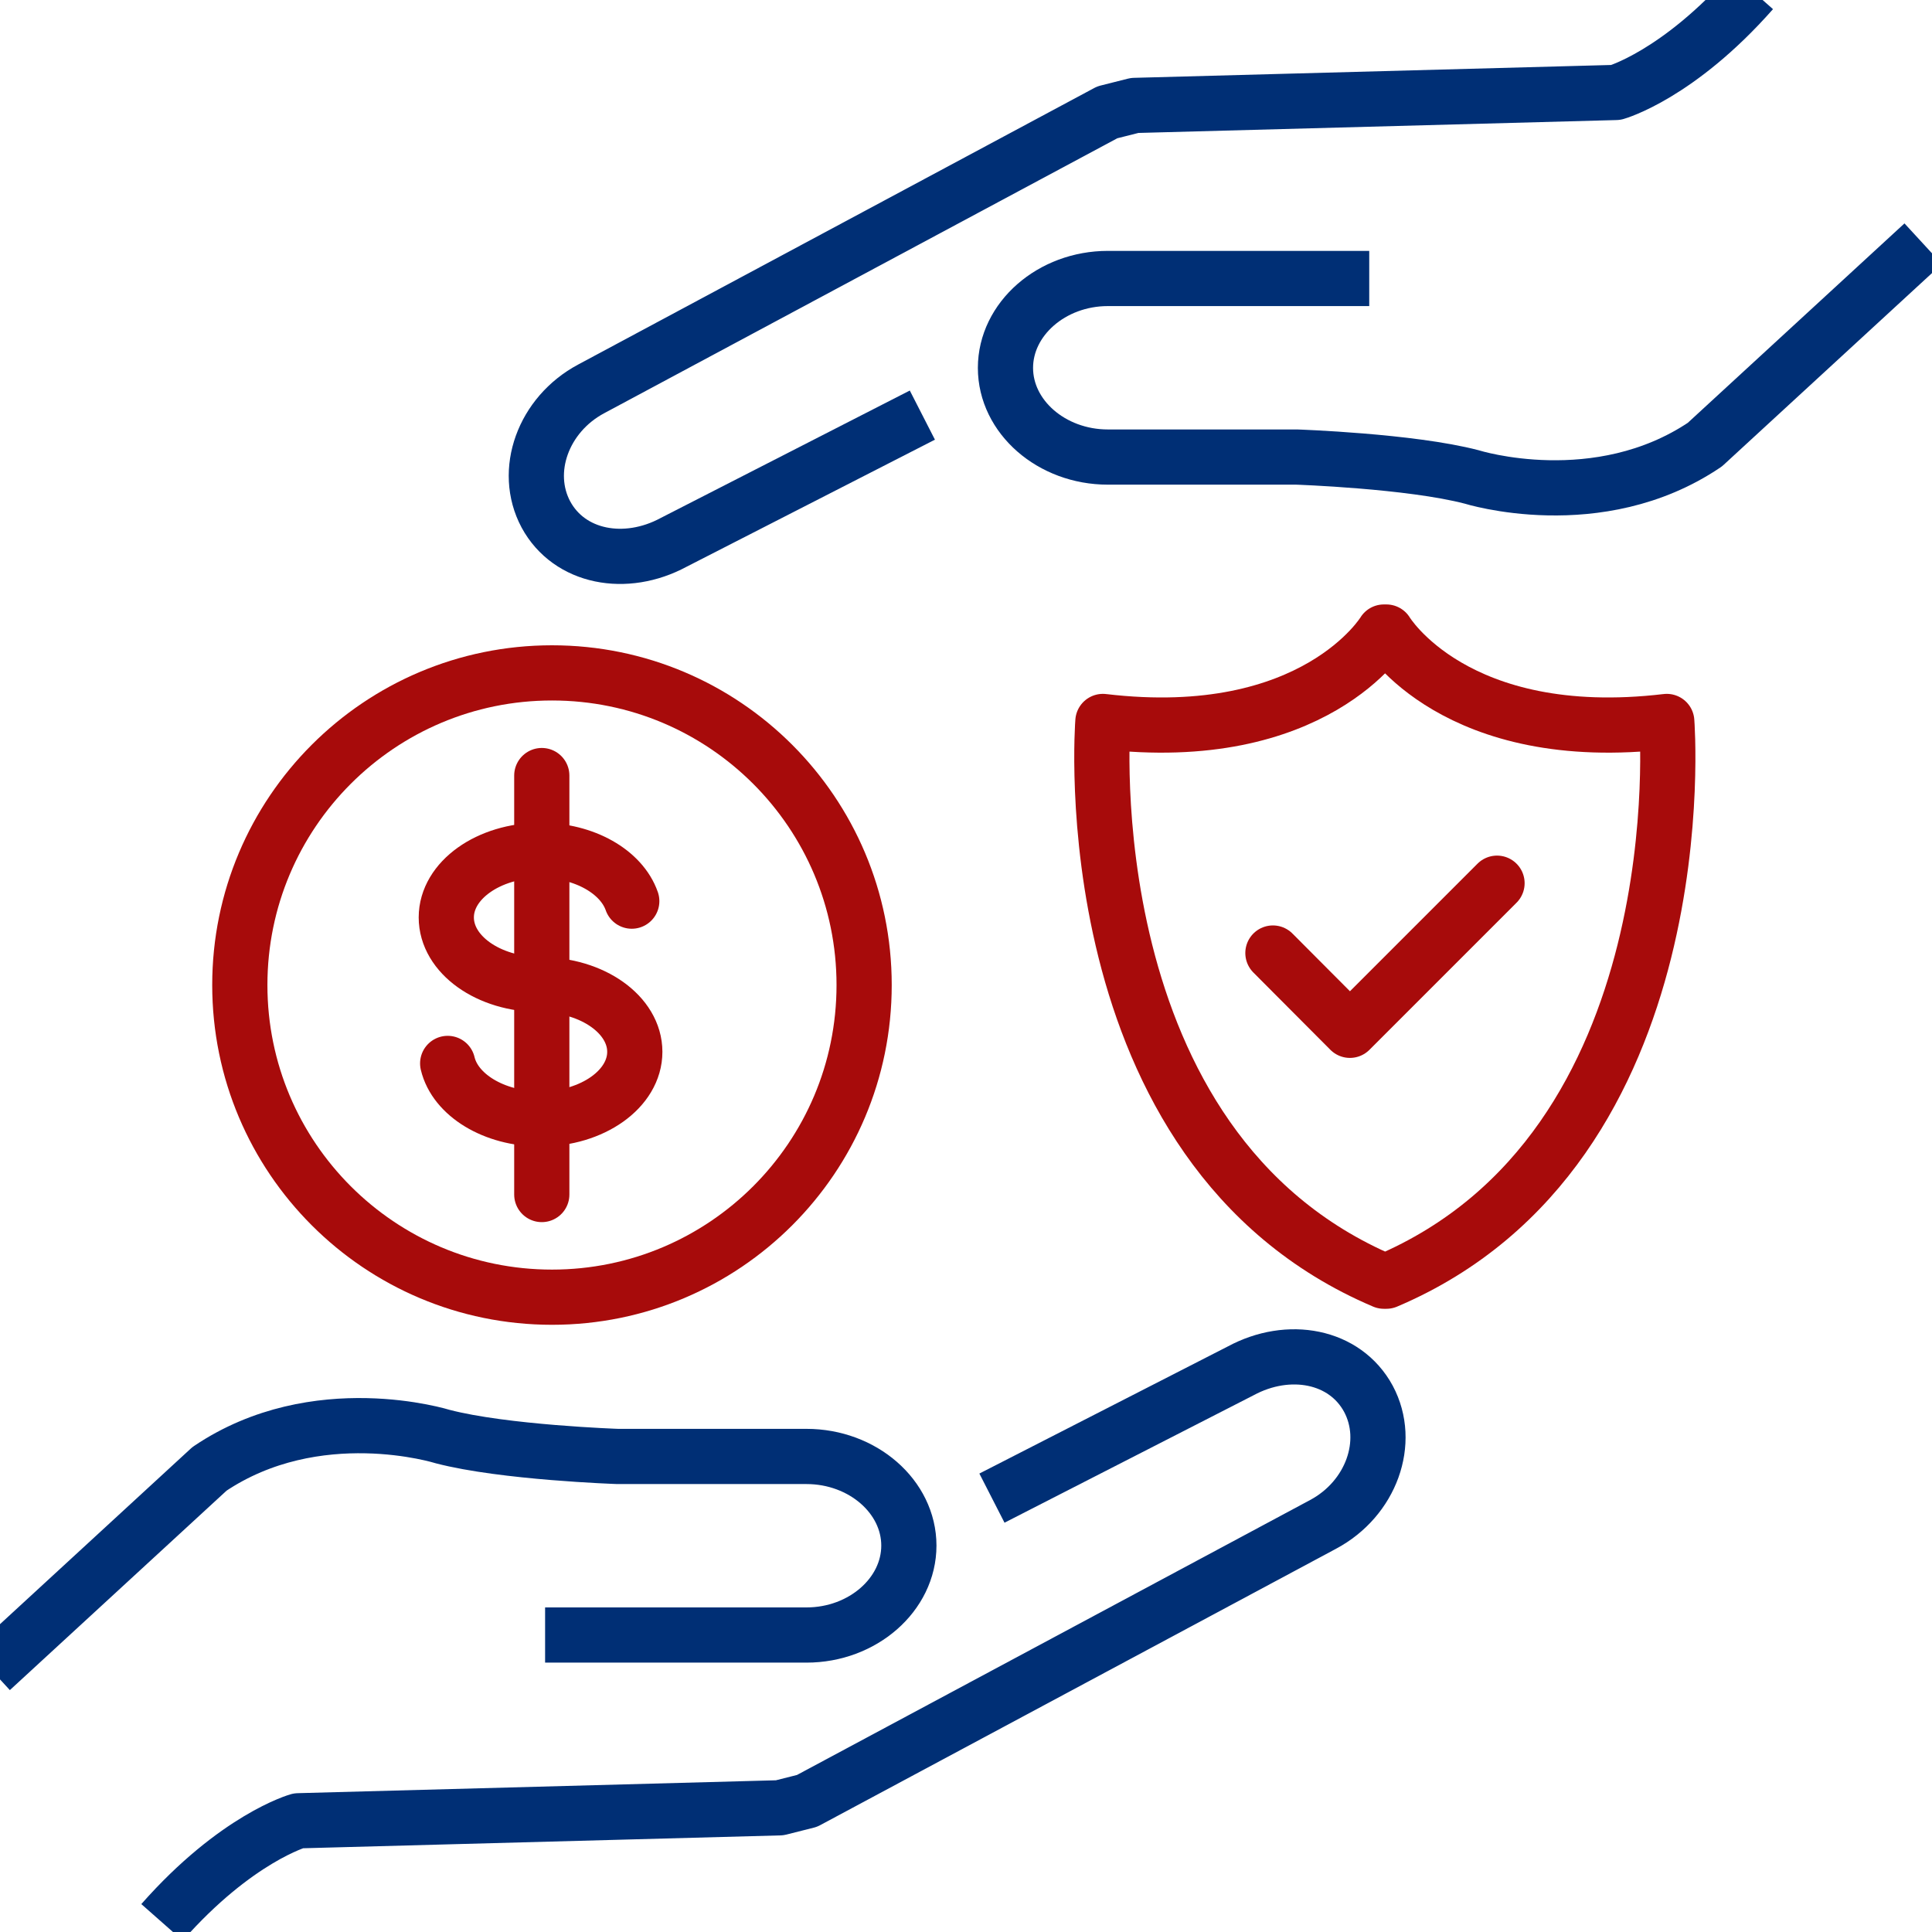
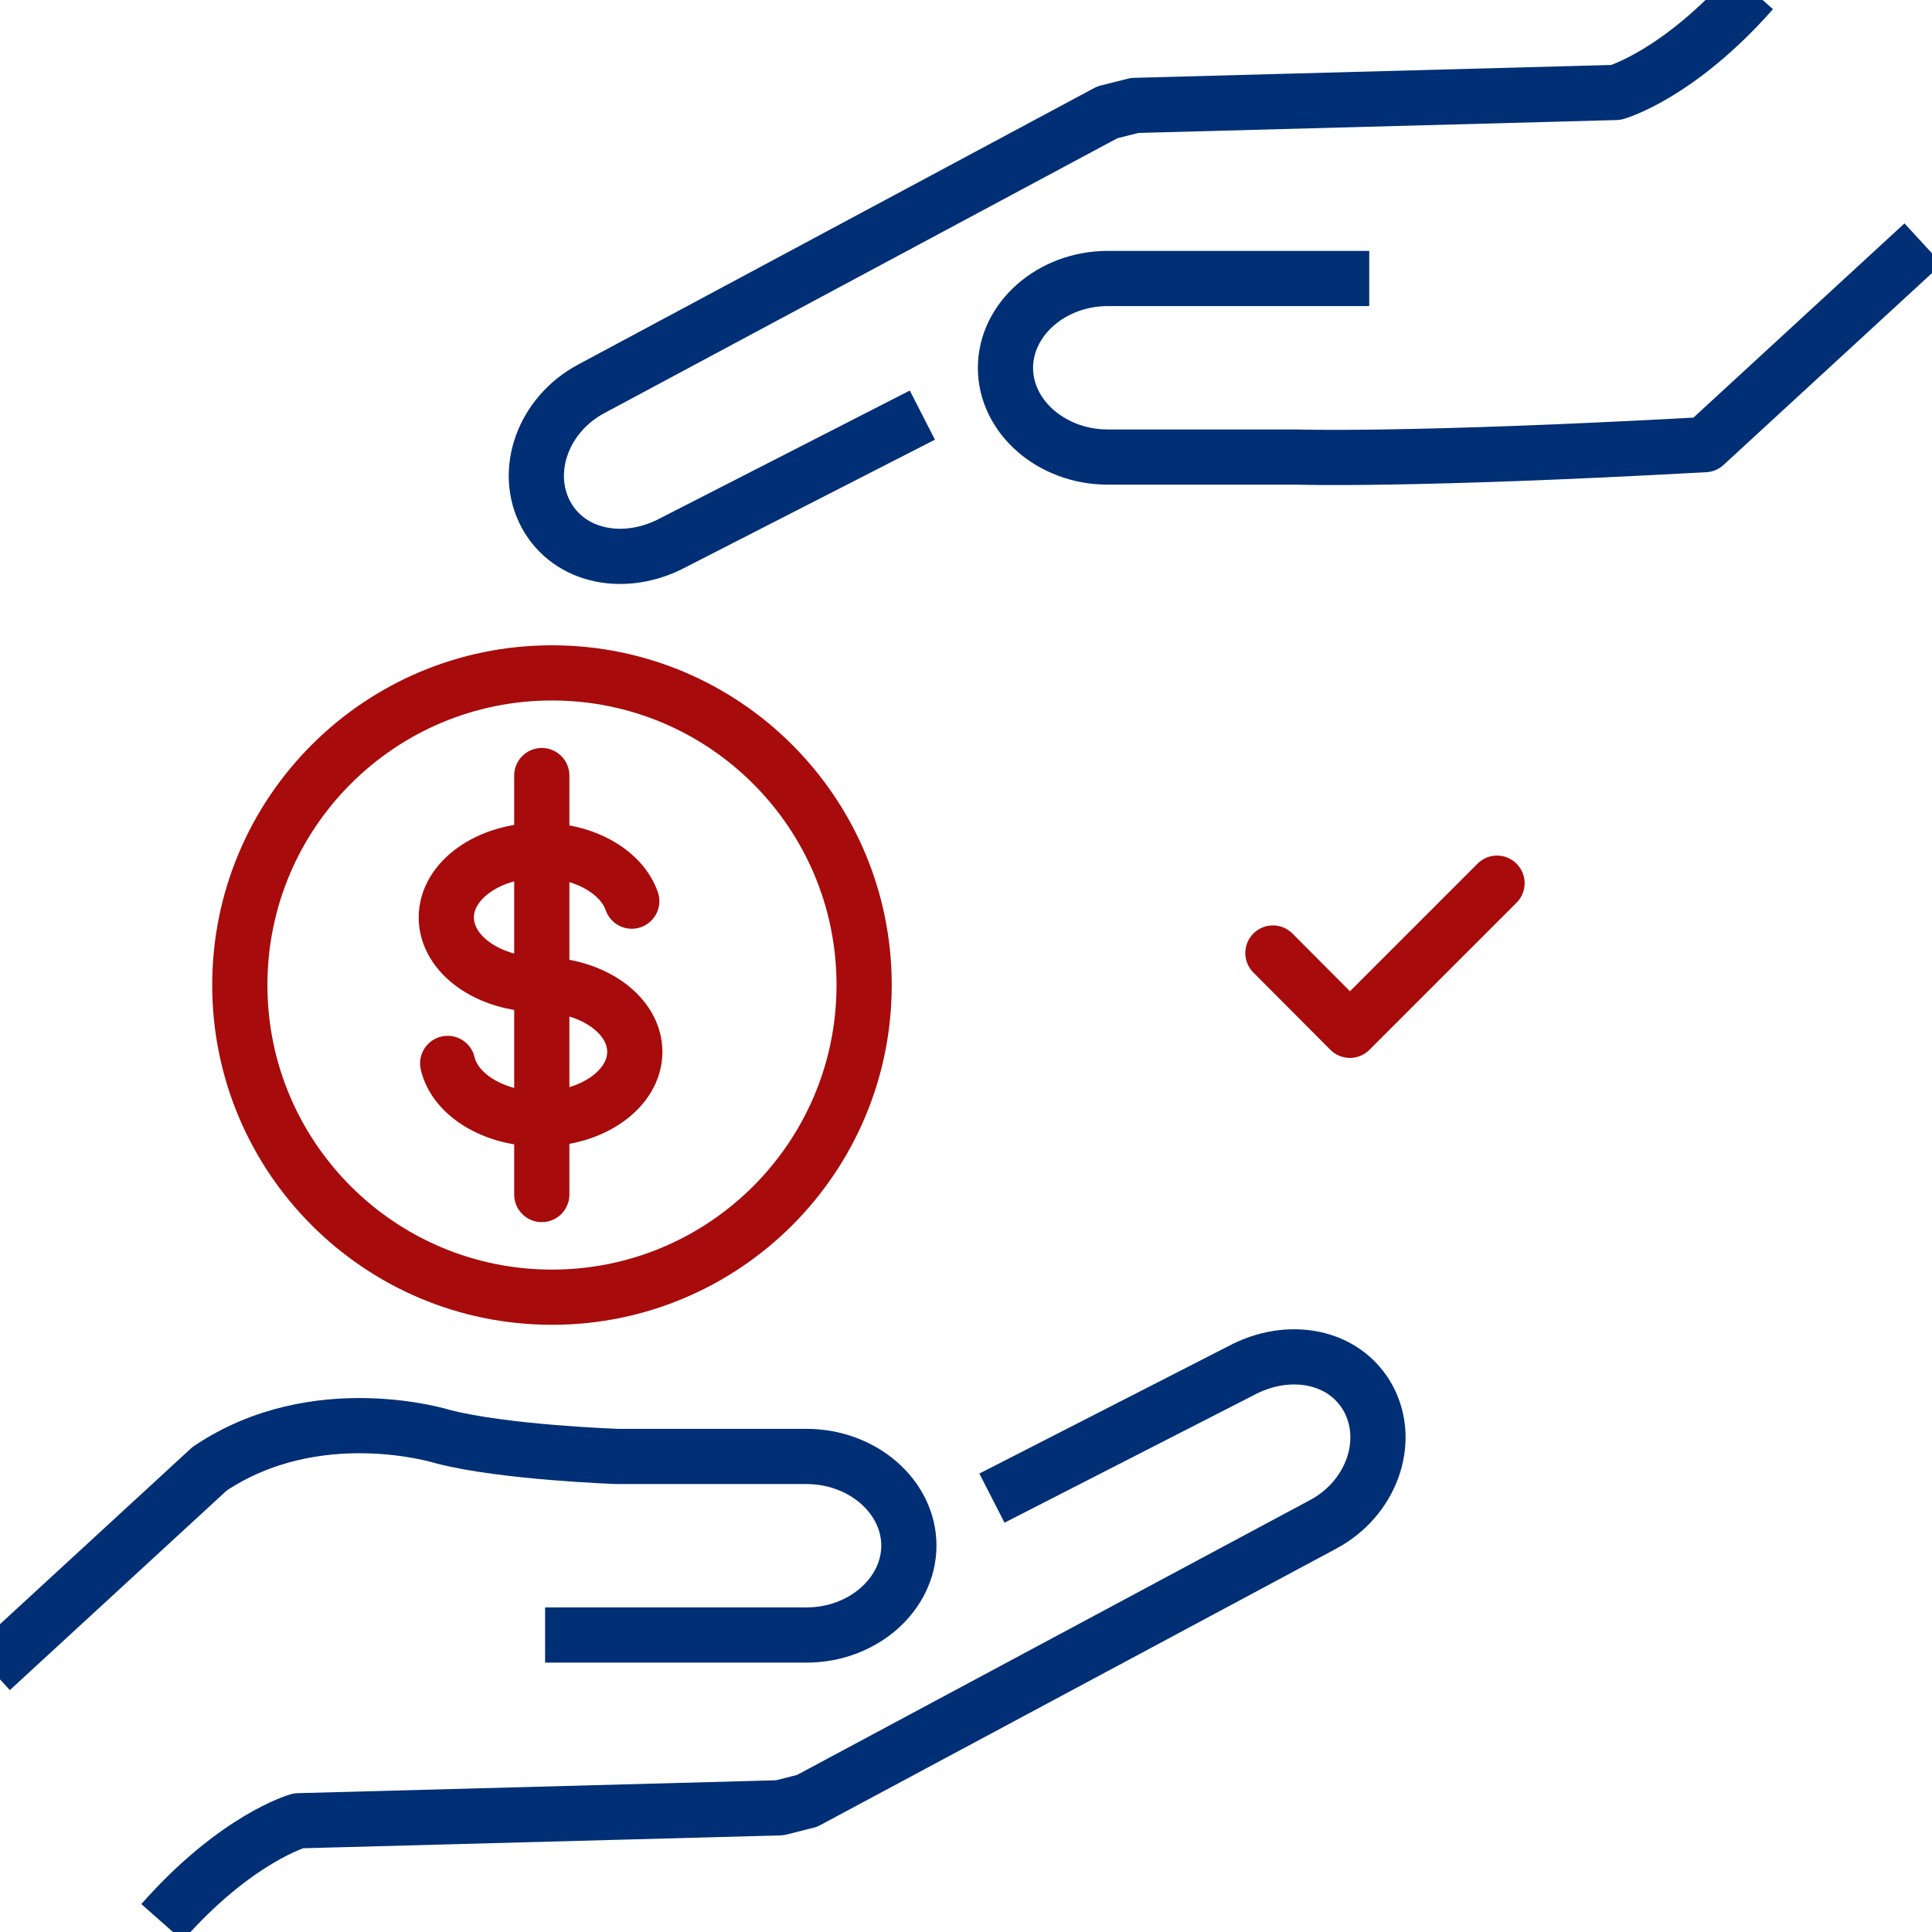
<svg xmlns="http://www.w3.org/2000/svg" width="70" height="70" viewBox="0 0 70 70" fill="none">
  <g clip-path="url(#clip0_2643_127)">
    <path d="M19.58 35.67C17.69 35.67 16.17 34.58 16.17 33.24C16.17 31.9 17.7 30.81 19.58 30.81C21.18 30.81 22.52 31.59 22.89 32.65" stroke="#A70B0B" stroke-width="2" stroke-linecap="round" stroke-linejoin="round" />
    <path d="M19.58 35.68C21.47 35.68 23 36.77 23 38.11C23 39.45 21.47 40.54 19.58 40.54C17.89 40.54 16.49 39.67 16.22 38.53" stroke="#A70B0B" stroke-width="2" stroke-linecap="round" stroke-linejoin="round" />
    <path d="M19.63 28.1V43.28" stroke="#A70B0B" stroke-width="2" stroke-linecap="round" stroke-linejoin="round" />
-     <path d="M50.23 46.42C61.61 41.59 60.39 26.14 60.39 26.14C52.72 27.05 50.23 22.9 50.23 22.9H50.14C50.14 22.9 47.64 27.05 39.96 26.14C39.96 26.14 38.74 41.58 50.14 46.42H50.23Z" stroke="#A70B0B" stroke-width="2" stroke-linecap="round" stroke-linejoin="round" />
    <path d="M54.24 32L48.91 37.33L46.12 34.53" stroke="#A70B0B" stroke-width="2" stroke-linecap="round" stroke-linejoin="round" />
    <path d="M35.94 54.28L44.95 49.67C46.69 48.73 48.73 49.11 49.58 50.68C50.42 52.25 49.68 54.3 47.94 55.23L29.24 65.25L28.25 65.5L10.81 65.97C10.81 65.97 8.56 66.6 5.87 69.65" stroke="#002F75" stroke-width="2" stroke-linejoin="round" />
    <path d="M-0.32 60.5L7.59 53.22C11.46 50.61 16.04 52.05 16.04 52.05C18.26 52.63 22.38 52.77 22.38 52.77H29.22C31.26 52.77 32.93 54.23 32.93 56C32.93 57.77 31.26 59.24 29.22 59.24H19.75" stroke="#002F75" stroke-width="2" stroke-linejoin="round" />
    <path d="M33.419 15.04L24.409 19.65C22.669 20.59 20.629 20.21 19.779 18.64C18.939 17.07 19.679 15.02 21.419 14.09L40.119 4.07L41.109 3.82L58.549 3.35C58.549 3.35 60.799 2.72 63.489 -0.33" stroke="#002F75" stroke-width="2" stroke-linejoin="round" />
-     <path d="M69.68 8.83L61.77 16.11C57.9 18.72 53.32 17.28 53.32 17.28C51.1 16.7 46.98 16.56 46.98 16.56H40.14C38.1 16.56 36.43 15.1 36.43 13.33C36.43 11.56 38.1 10.09 40.14 10.09H49.61" stroke="#002F75" stroke-width="2" stroke-linejoin="round" />
+     <path d="M69.68 8.83L61.77 16.11C51.1 16.7 46.98 16.56 46.98 16.56H40.14C38.1 16.56 36.43 15.1 36.43 13.33C36.43 11.56 38.1 10.09 40.14 10.09H49.61" stroke="#002F75" stroke-width="2" stroke-linejoin="round" />
    <path d="M20 47C26.246 47 31.309 41.936 31.309 35.69C31.309 29.444 26.246 24.38 20 24.38C13.753 24.38 8.689 29.444 8.689 35.69C8.689 41.936 13.753 47 20 47Z" stroke="#A70B0B" stroke-width="2" stroke-linecap="round" stroke-linejoin="round" />
  </g>
  <defs>
    <clipPath id="clip0_2643_127">
      <rect width="70" height="70" fill="white" />
    </clipPath>
  </defs>
</svg>